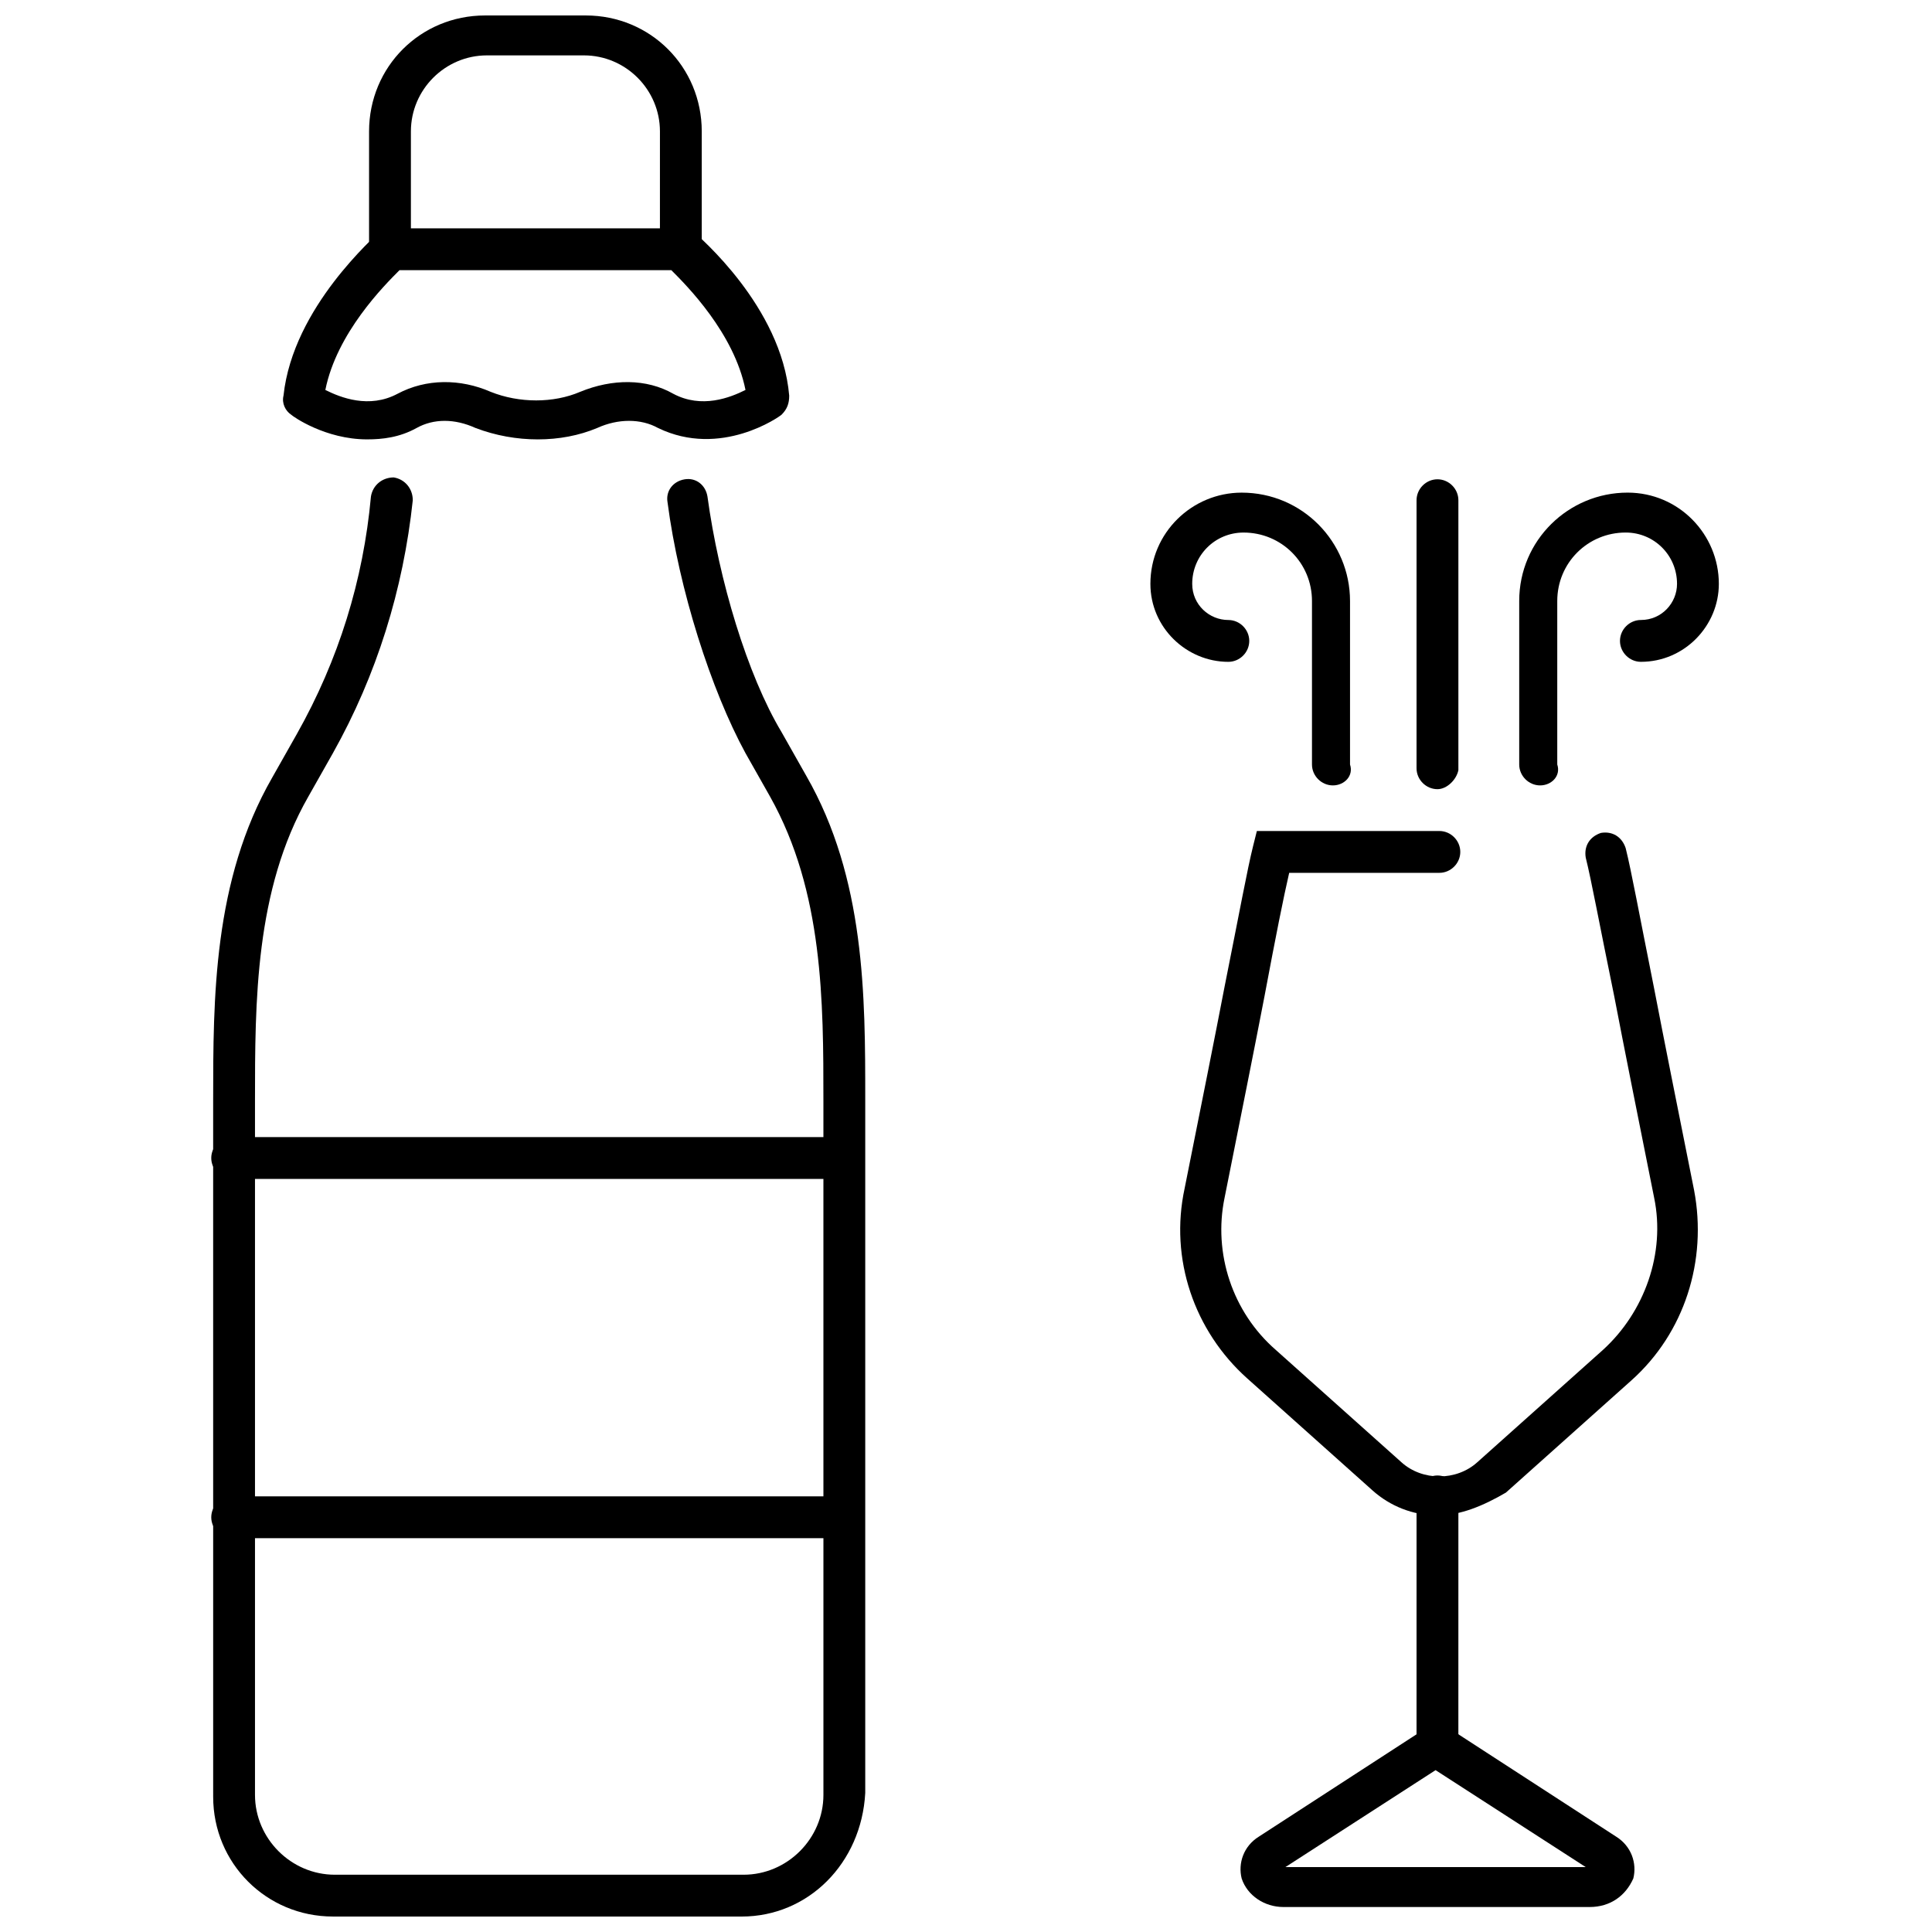
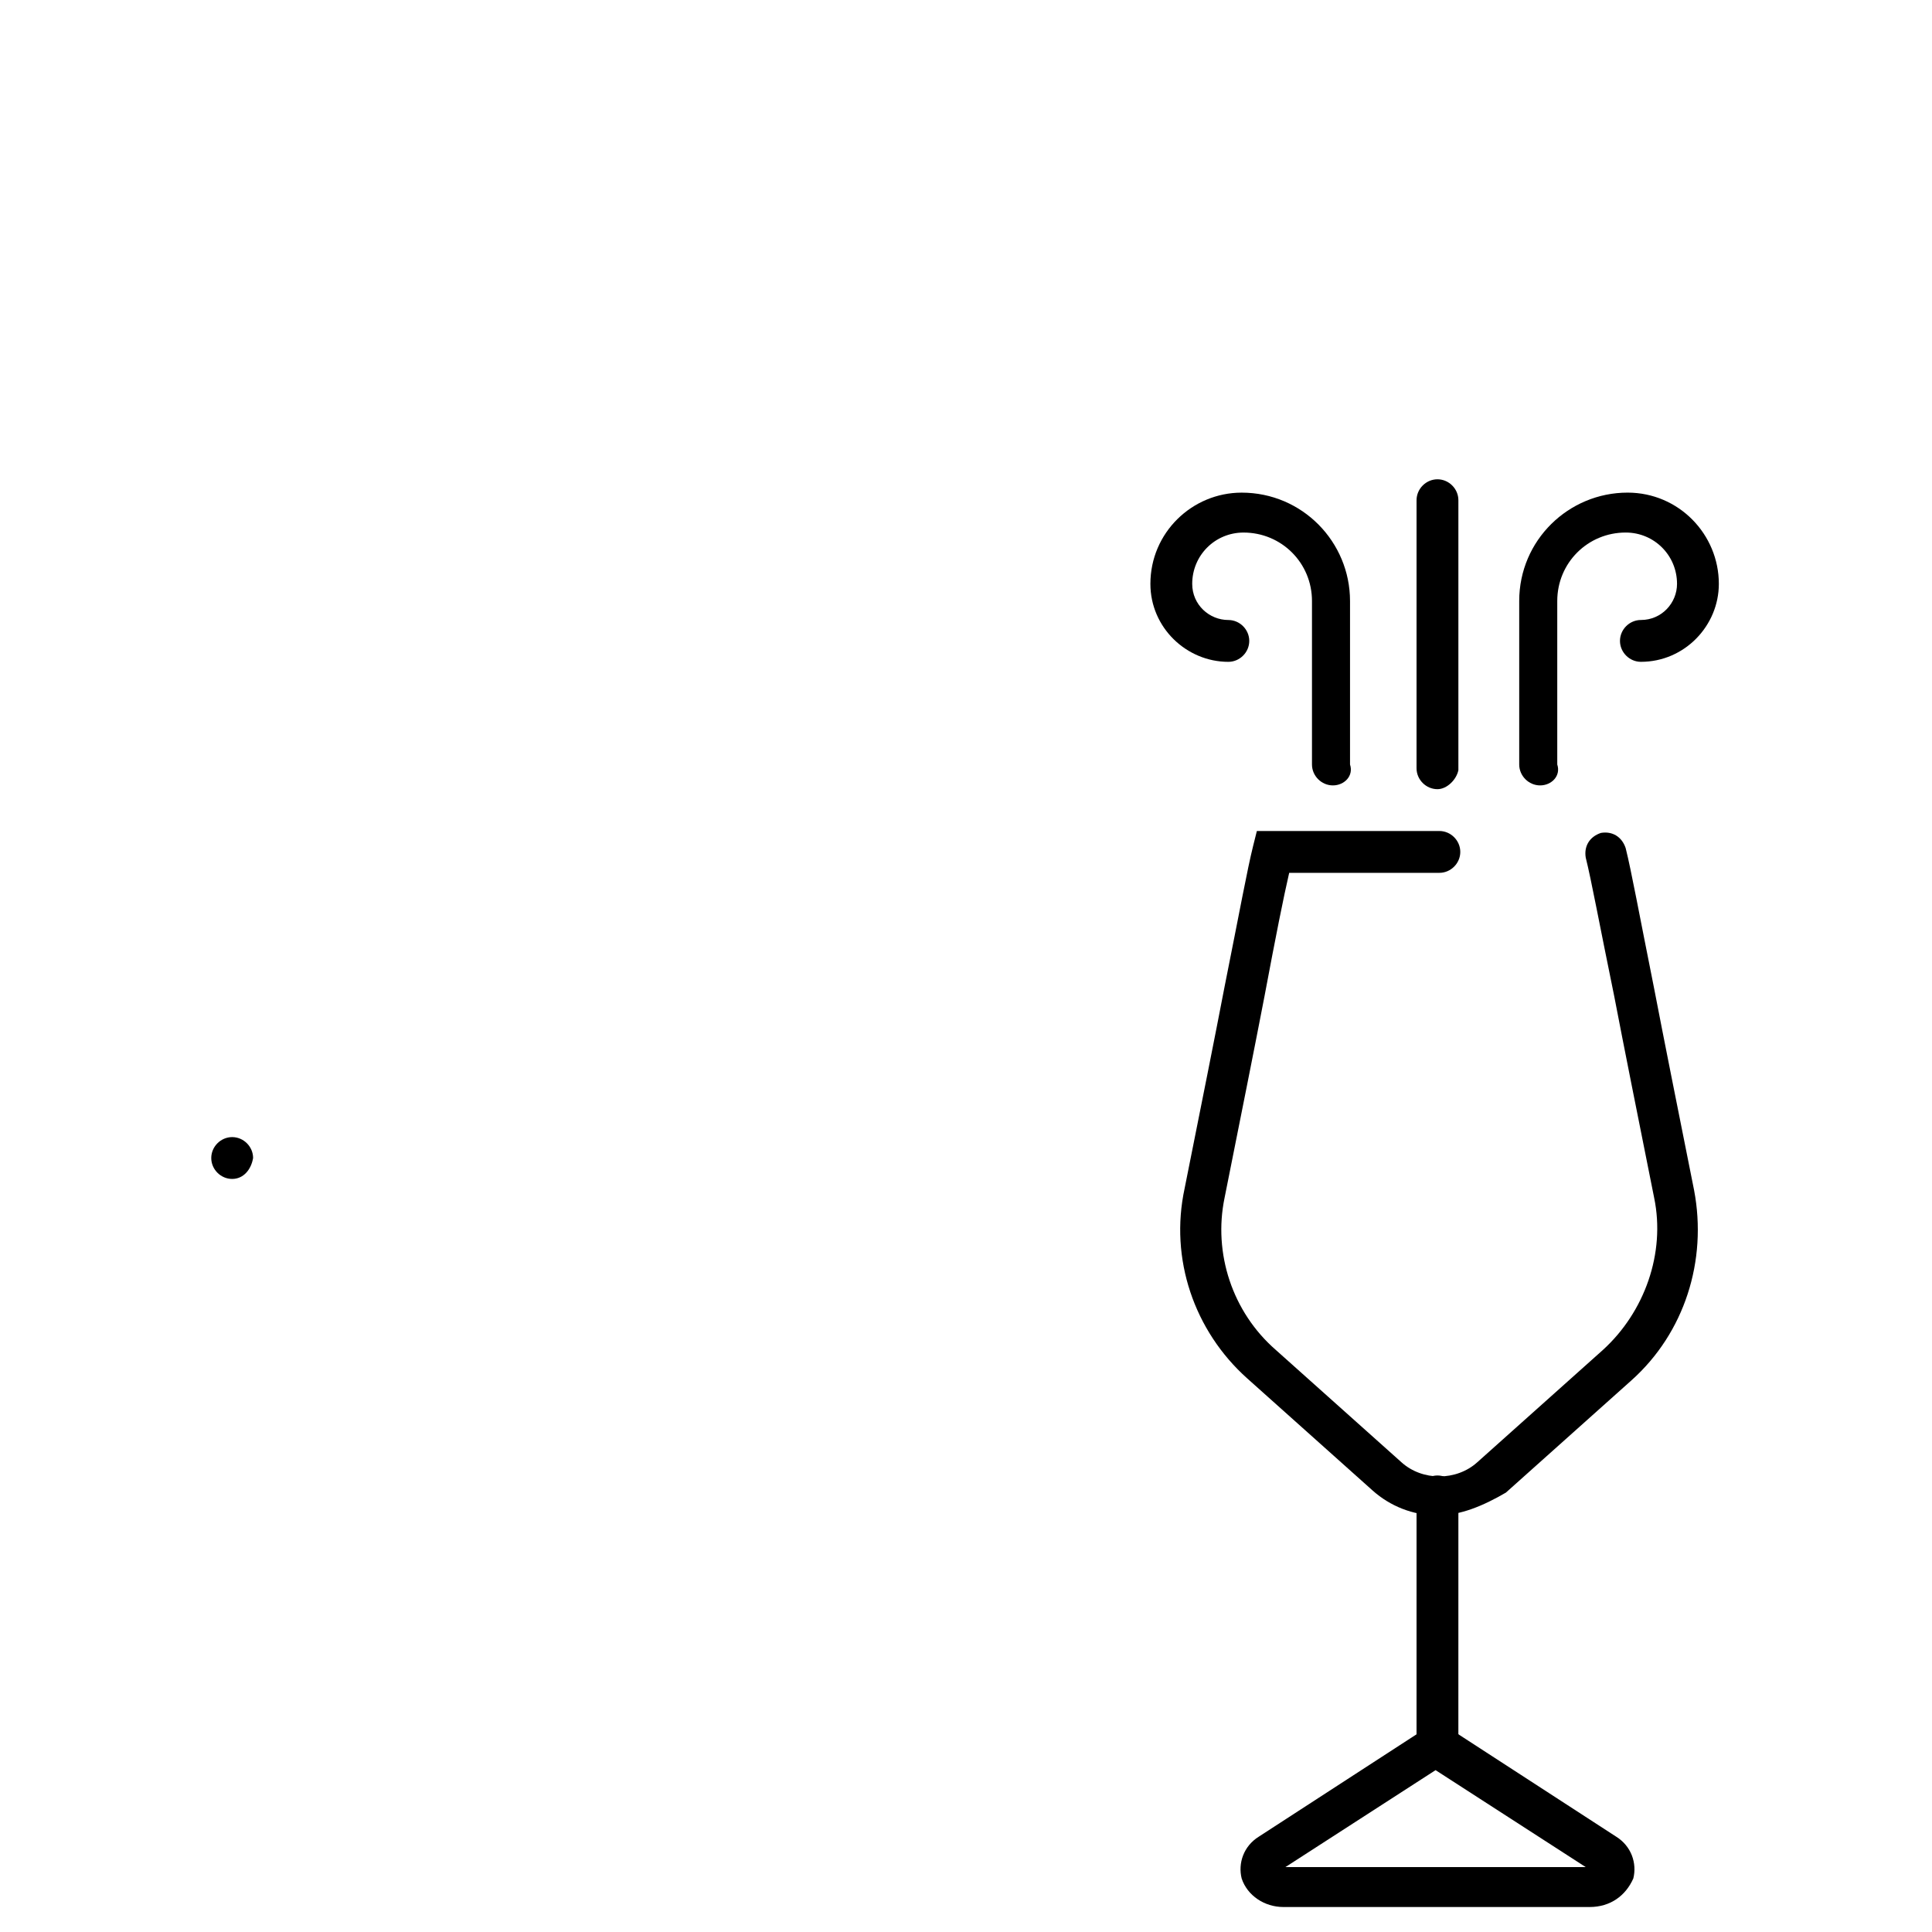
<svg xmlns="http://www.w3.org/2000/svg" width="800px" height="800px" version="1.1" viewBox="144 144 512 512">
  <defs>
    <clipPath id="b">
      <path d="m241 148.09h89v67.906h-89z" />
    </clipPath>
    <clipPath id="a">
-       <path d="m200 270h174v381.9h-174z" />
-     </clipPath>
+       </clipPath>
  </defs>
  <path d="m524.94 545.6c-6.551 0-12.594-2.519-17.129-6.551l-33.25-29.727c-14.105-12.594-20.656-31.738-16.625-50.383 4.535-22.672 8.062-40.305 10.578-53.402 4.031-20.152 6.047-31.234 7.559-37.281l1.008-4.031h48.367c3.023 0 5.543 2.519 5.543 5.543s-2.519 5.543-5.543 5.543h-39.801c-1.512 6.551-3.527 16.625-6.551 32.746-2.519 13.098-6.047 30.73-10.578 53.402-3.023 14.609 2.016 30.23 13.602 40.305l33.25 29.727c5.543 5.039 14.609 5.039 20.152 0l33.25-29.727c11.082-10.078 16.625-25.695 13.602-40.305-4.535-22.672-8.062-40.305-10.578-53.402-4.031-19.648-6.047-30.73-7.559-36.777-0.504-3.023 1.008-5.543 4.031-6.551 3.023-0.504 5.543 1.008 6.551 4.031 1.512 6.047 3.527 17.129 7.559 37.281 2.519 13.098 6.047 30.73 10.578 53.402 3.527 18.641-2.519 37.785-16.625 50.383l-33.25 29.727c-6.047 3.531-12.094 6.047-18.141 6.047z" />
  <path d="m524.94 612.1c-3.023 0-5.543-2.519-5.543-5.543l0.004-65.996c0-3.023 2.519-5.543 5.543-5.543 3.023 0 5.543 2.519 5.543 5.543l-0.004 65.996c-0.504 3.023-3.023 5.543-5.543 5.543z" />
  <path d="m565.25 649.38h-81.113c-5.039 0-9.574-3.023-11.082-7.559-1.008-4.031 0.504-8.566 4.535-11.082l47.359-30.73 47.359 30.73c4.031 2.519 5.543 7.055 4.535 11.082-2.019 4.539-6.051 7.559-11.594 7.559zm-80.609-10.578h79.602l-39.801-25.695z" />
  <g clip-path="url(#b)">
-     <path d="m324.43 215.61c-3.023 0-5.543-2.519-5.543-5.543l0.004-31.238c0-11.082-9.07-20.152-20.152-20.152h-25.695c-11.082 0-20.152 9.07-20.152 20.152v29.223c0 3.023-2.519 5.543-5.543 5.543s-5.543-2.519-5.543-5.543v-29.223c0-17.129 13.602-30.73 30.73-30.73h26.707c17.129 0 30.73 13.602 30.73 30.73v31.738c0 2.523-2.519 5.043-5.543 5.043z" />
-   </g>
+     </g>
  <g clip-path="url(#a)">
    <path d="m340.55 651.9h-108.32c-17.633 0-31.738-14.105-31.738-31.738l-0.004-184.39c0-27.207 0-58.441 15.617-85.648l6.551-11.586c11.082-19.648 17.633-40.809 19.648-62.977 0.504-3.023 3.023-5.039 6.047-5.039 3.023 0.504 5.039 3.023 5.039 6.047-2.519 23.68-9.574 46.352-21.16 67.008l-6.551 11.586c-14.105 24.688-14.105 54.41-14.105 80.609v183.89c0 11.586 9.574 21.16 21.16 21.16h108.32c11.586 0 21.16-9.574 21.16-21.16l-0.004-183.89c0-26.199 0-55.418-14.105-80.609l-6.551-11.586c-9.07-16.625-17.633-43.328-20.656-66.504-0.504-3.023 1.512-5.543 4.535-6.047 3.023-0.504 5.543 1.512 6.047 4.535 3.023 22.168 10.578 47.359 19.648 62.473l6.551 11.586c15.617 27.207 15.617 58.441 15.617 85.648v183.89c-1.008 18.641-15.113 32.746-32.746 32.746z" />
  </g>
-   <path d="m367.25 456.43h-161.72c-3.023 0-5.543-2.519-5.543-5.543 0-3.023 2.519-5.543 5.543-5.543h161.72c3.023 0 5.543 2.519 5.543 5.543-0.504 3.023-2.519 5.543-5.543 5.543z" />
-   <path d="m367.25 551.64h-161.72c-3.023 0-5.543-2.519-5.543-5.543 0-3.023 2.519-5.543 5.543-5.543h161.72c3.023 0 5.543 2.519 5.543 5.543-0.504 3.023-2.519 5.543-5.543 5.543z" />
-   <path d="m241.3 260.44c-11.082 0-19.648-6.047-20.152-6.551-1.512-1.008-2.519-3.023-2.016-5.039 2.519-23.68 24.688-42.32 25.191-43.328 1.008-1.008 2.016-1.008 3.527-1.008l76.578 0.004c1.008 0 2.519 0.504 3.527 1.008 1.008 1.008 23.176 19.648 25.191 43.328 0 2.016-0.504 3.527-2.016 5.039-0.504 0.504-16.121 11.586-32.746 3.527-4.535-2.519-10.578-2.519-16.121 0-9.574 4.031-21.664 4.031-32.242 0-5.543-2.519-11.082-2.519-15.617 0-4.539 2.519-9.074 3.019-13.105 3.019zm-11.082-13.098c4.031 2.016 11.586 5.039 19.145 1.008s16.625-4.031 24.688-0.504c7.559 3.023 16.625 3.023 23.68 0 8.566-3.527 17.633-3.527 24.688 0.504 7.559 4.031 15.113 1.008 19.145-1.008-3.023-15.113-15.617-27.711-19.648-31.738h-72.047c-4.031 4.027-16.625 16.625-19.648 31.738z" />
+   <path d="m367.25 456.43h-161.72c-3.023 0-5.543-2.519-5.543-5.543 0-3.023 2.519-5.543 5.543-5.543c3.023 0 5.543 2.519 5.543 5.543-0.504 3.023-2.519 5.543-5.543 5.543z" />
  <path d="m552.15 352.14c-3.023 0-5.543-2.519-5.543-5.543v-43.328c0-16.121 13.098-28.719 28.719-28.719 13.602 0 24.184 11.082 24.184 24.184 0 11.082-9.07 20.656-20.656 20.656-3.023 0-5.543-2.519-5.543-5.543s2.519-5.543 5.543-5.543c5.543 0 9.574-4.535 9.574-9.574 0-7.559-6.047-13.602-13.602-13.602-10.078 0-18.137 8.062-18.137 18.137v43.328c1.004 3.027-1.516 5.547-4.539 5.547z" />
  <path d="m497.23 352.14c-3.023 0-5.543-2.519-5.543-5.543v-43.328c0-10.078-8.062-18.137-18.137-18.137-7.559 0-13.602 6.047-13.602 13.602 0 5.543 4.535 9.574 9.574 9.574 3.023 0 5.543 2.519 5.543 5.543 0 3.023-2.519 5.543-5.543 5.543-11.082 0-20.656-9.07-20.656-20.656 0-13.602 11.082-24.184 24.184-24.184 16.121 0 28.719 13.098 28.719 28.719v43.328c1.004 3.019-1.516 5.539-4.539 5.539z" />
  <path d="m524.94 353.14c-3.023 0-5.543-2.519-5.543-5.543l0.004-71.035c0-3.023 2.519-5.543 5.543-5.543 3.023 0 5.543 2.519 5.543 5.543v71.539c-0.508 2.519-3.027 5.039-5.547 5.039z" />
</svg>